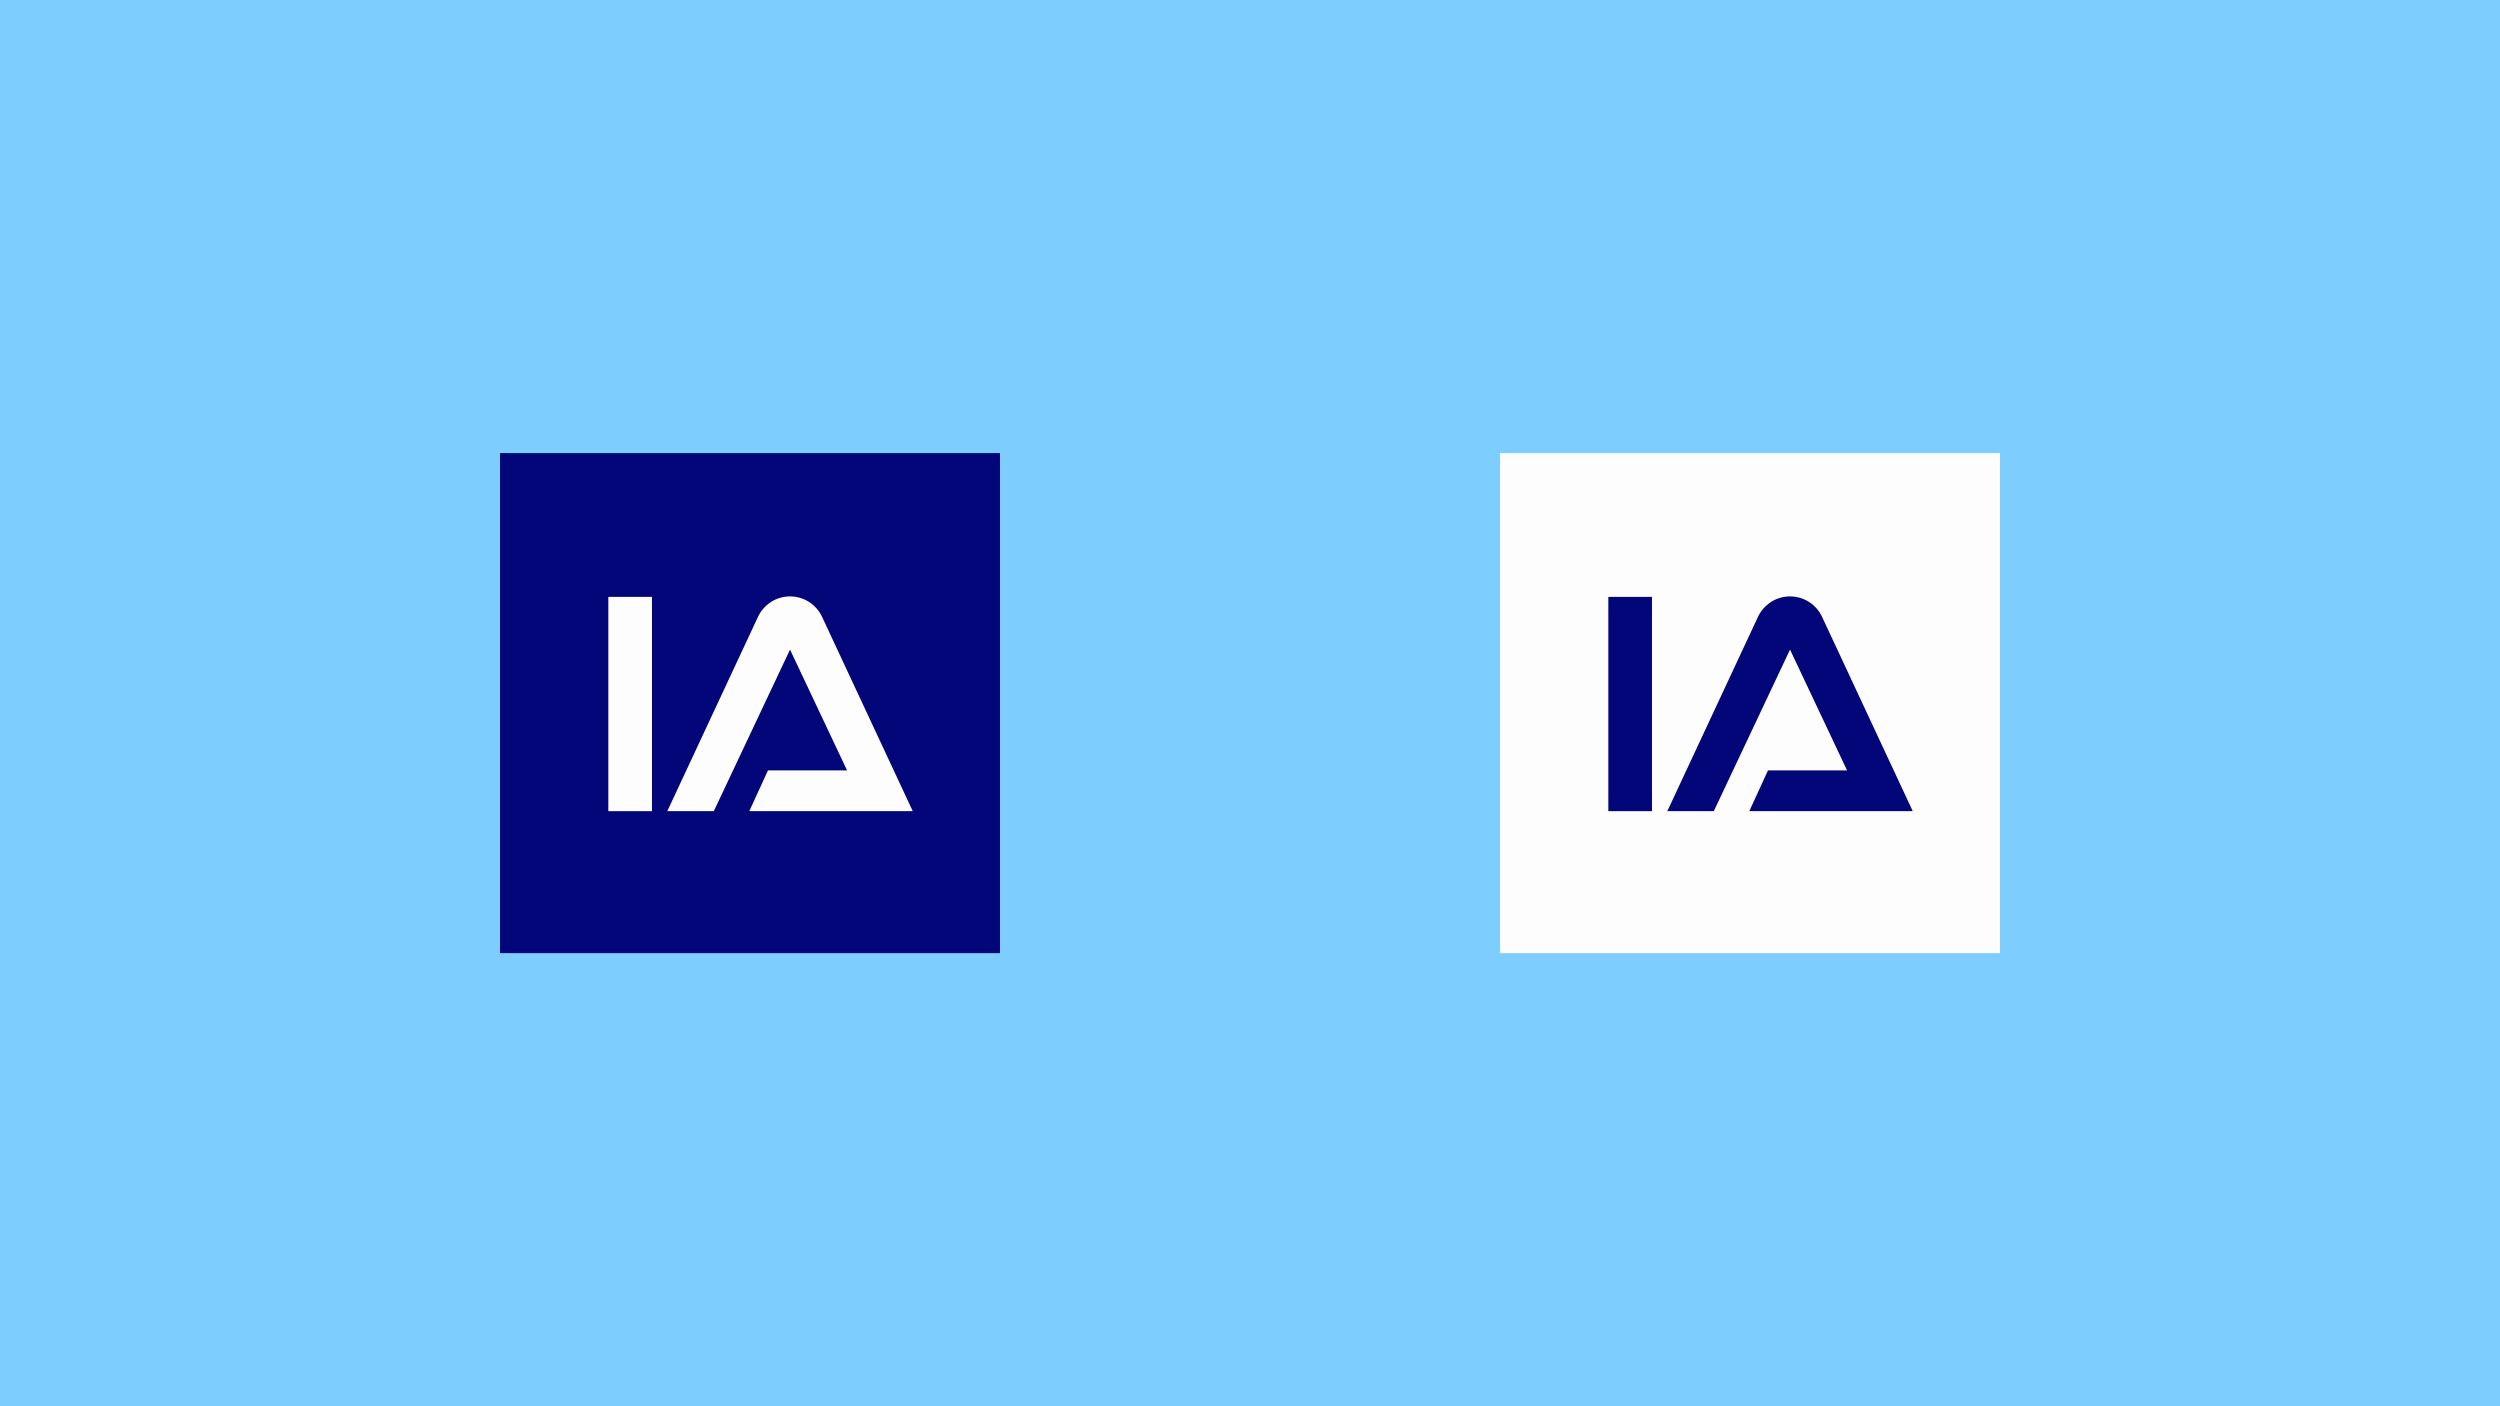
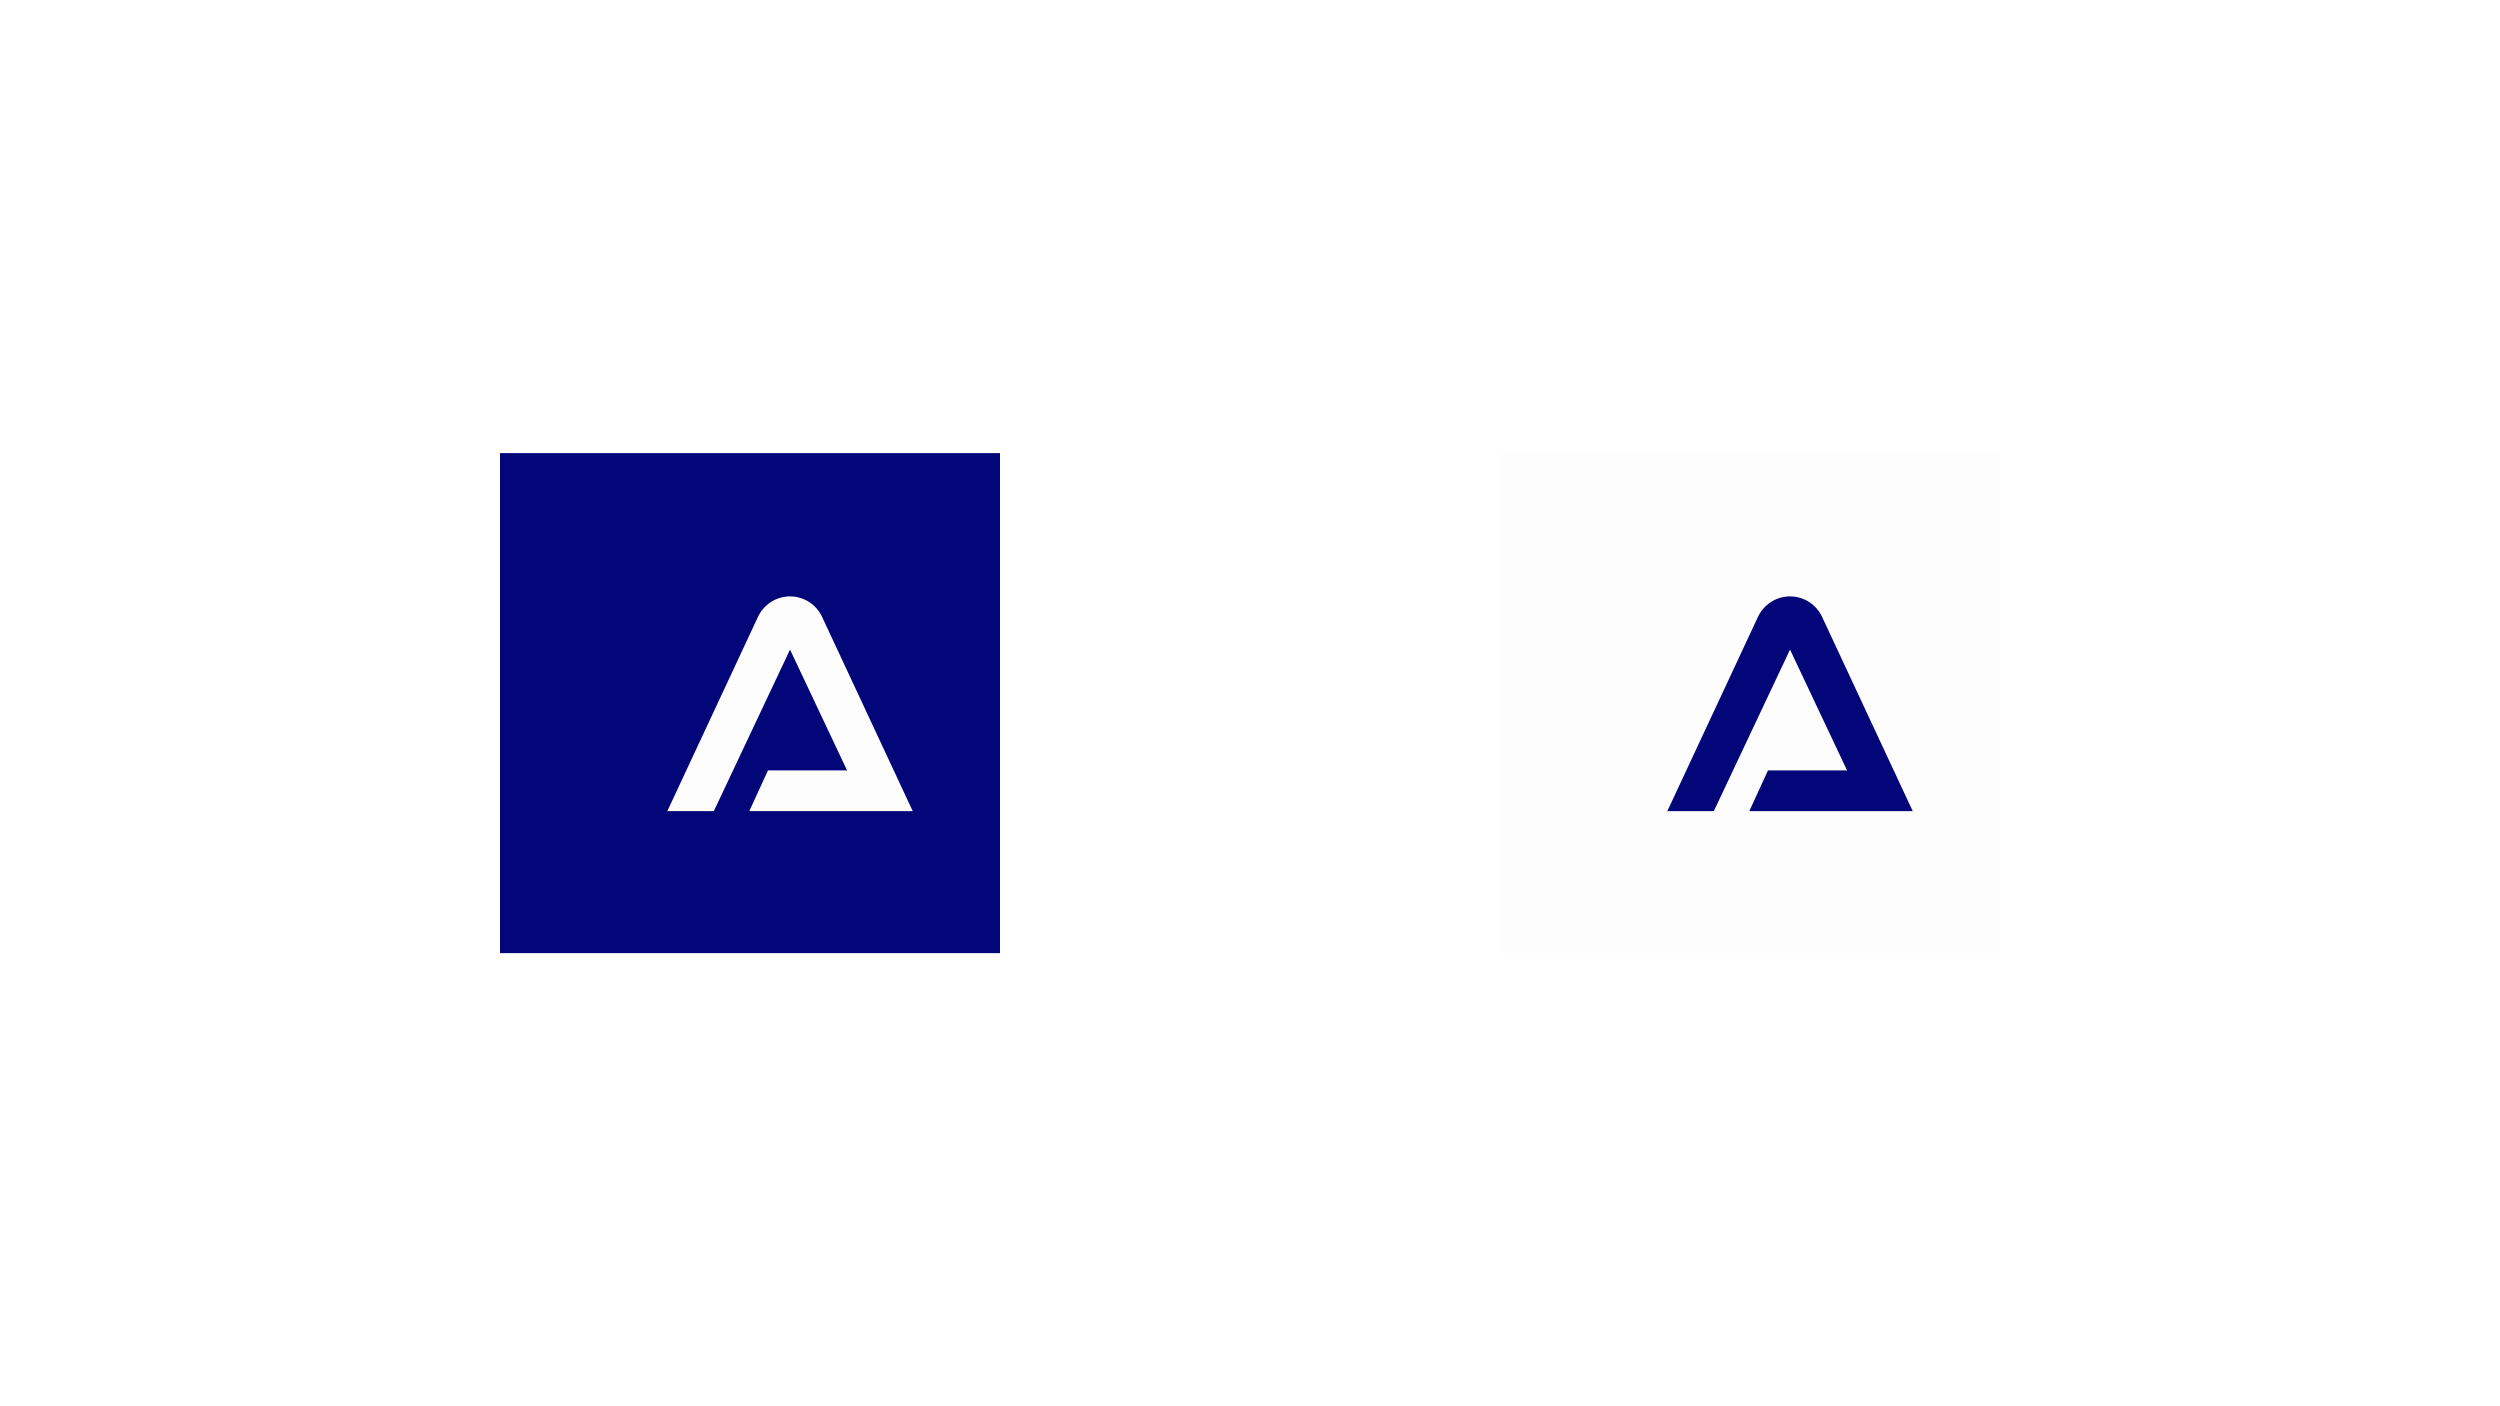
<svg xmlns="http://www.w3.org/2000/svg" width="1920" height="1080" viewBox="0 0 1920 1080" fill="none">
-   <rect width="1920" height="1080" fill="#7DCDFF" />
  <rect width="384" height="384" transform="translate(1152 348)" fill="#FDFDFD" />
-   <path d="M1268.71 458.399H1235.21V622.971H1268.71V458.399Z" fill="#020678" />
  <path d="M1468.99 622.971L1399.41 473.863C1394.99 464.29 1385.42 458.031 1374.74 458.031C1364.07 458.031 1354.49 464.29 1350.07 473.863L1280.49 622.971H1316.2L1374.74 498.898L1418.55 591.676H1357.81L1343.45 622.971H1468.99Z" fill="#020678" />
  <rect width="384" height="384" transform="translate(384 348)" fill="#020678" />
-   <path d="M500.71 458.399H467.206V622.971H500.71V458.399Z" fill="#FDFDFD" />
  <path d="M700.993 622.971L631.409 473.863C626.991 464.29 617.419 458.031 606.742 458.031C596.065 458.031 586.493 464.29 582.075 473.863L512.491 622.971H548.203L606.742 498.898L650.554 591.676H589.806L575.448 622.971H700.993Z" fill="#FDFDFD" />
</svg>